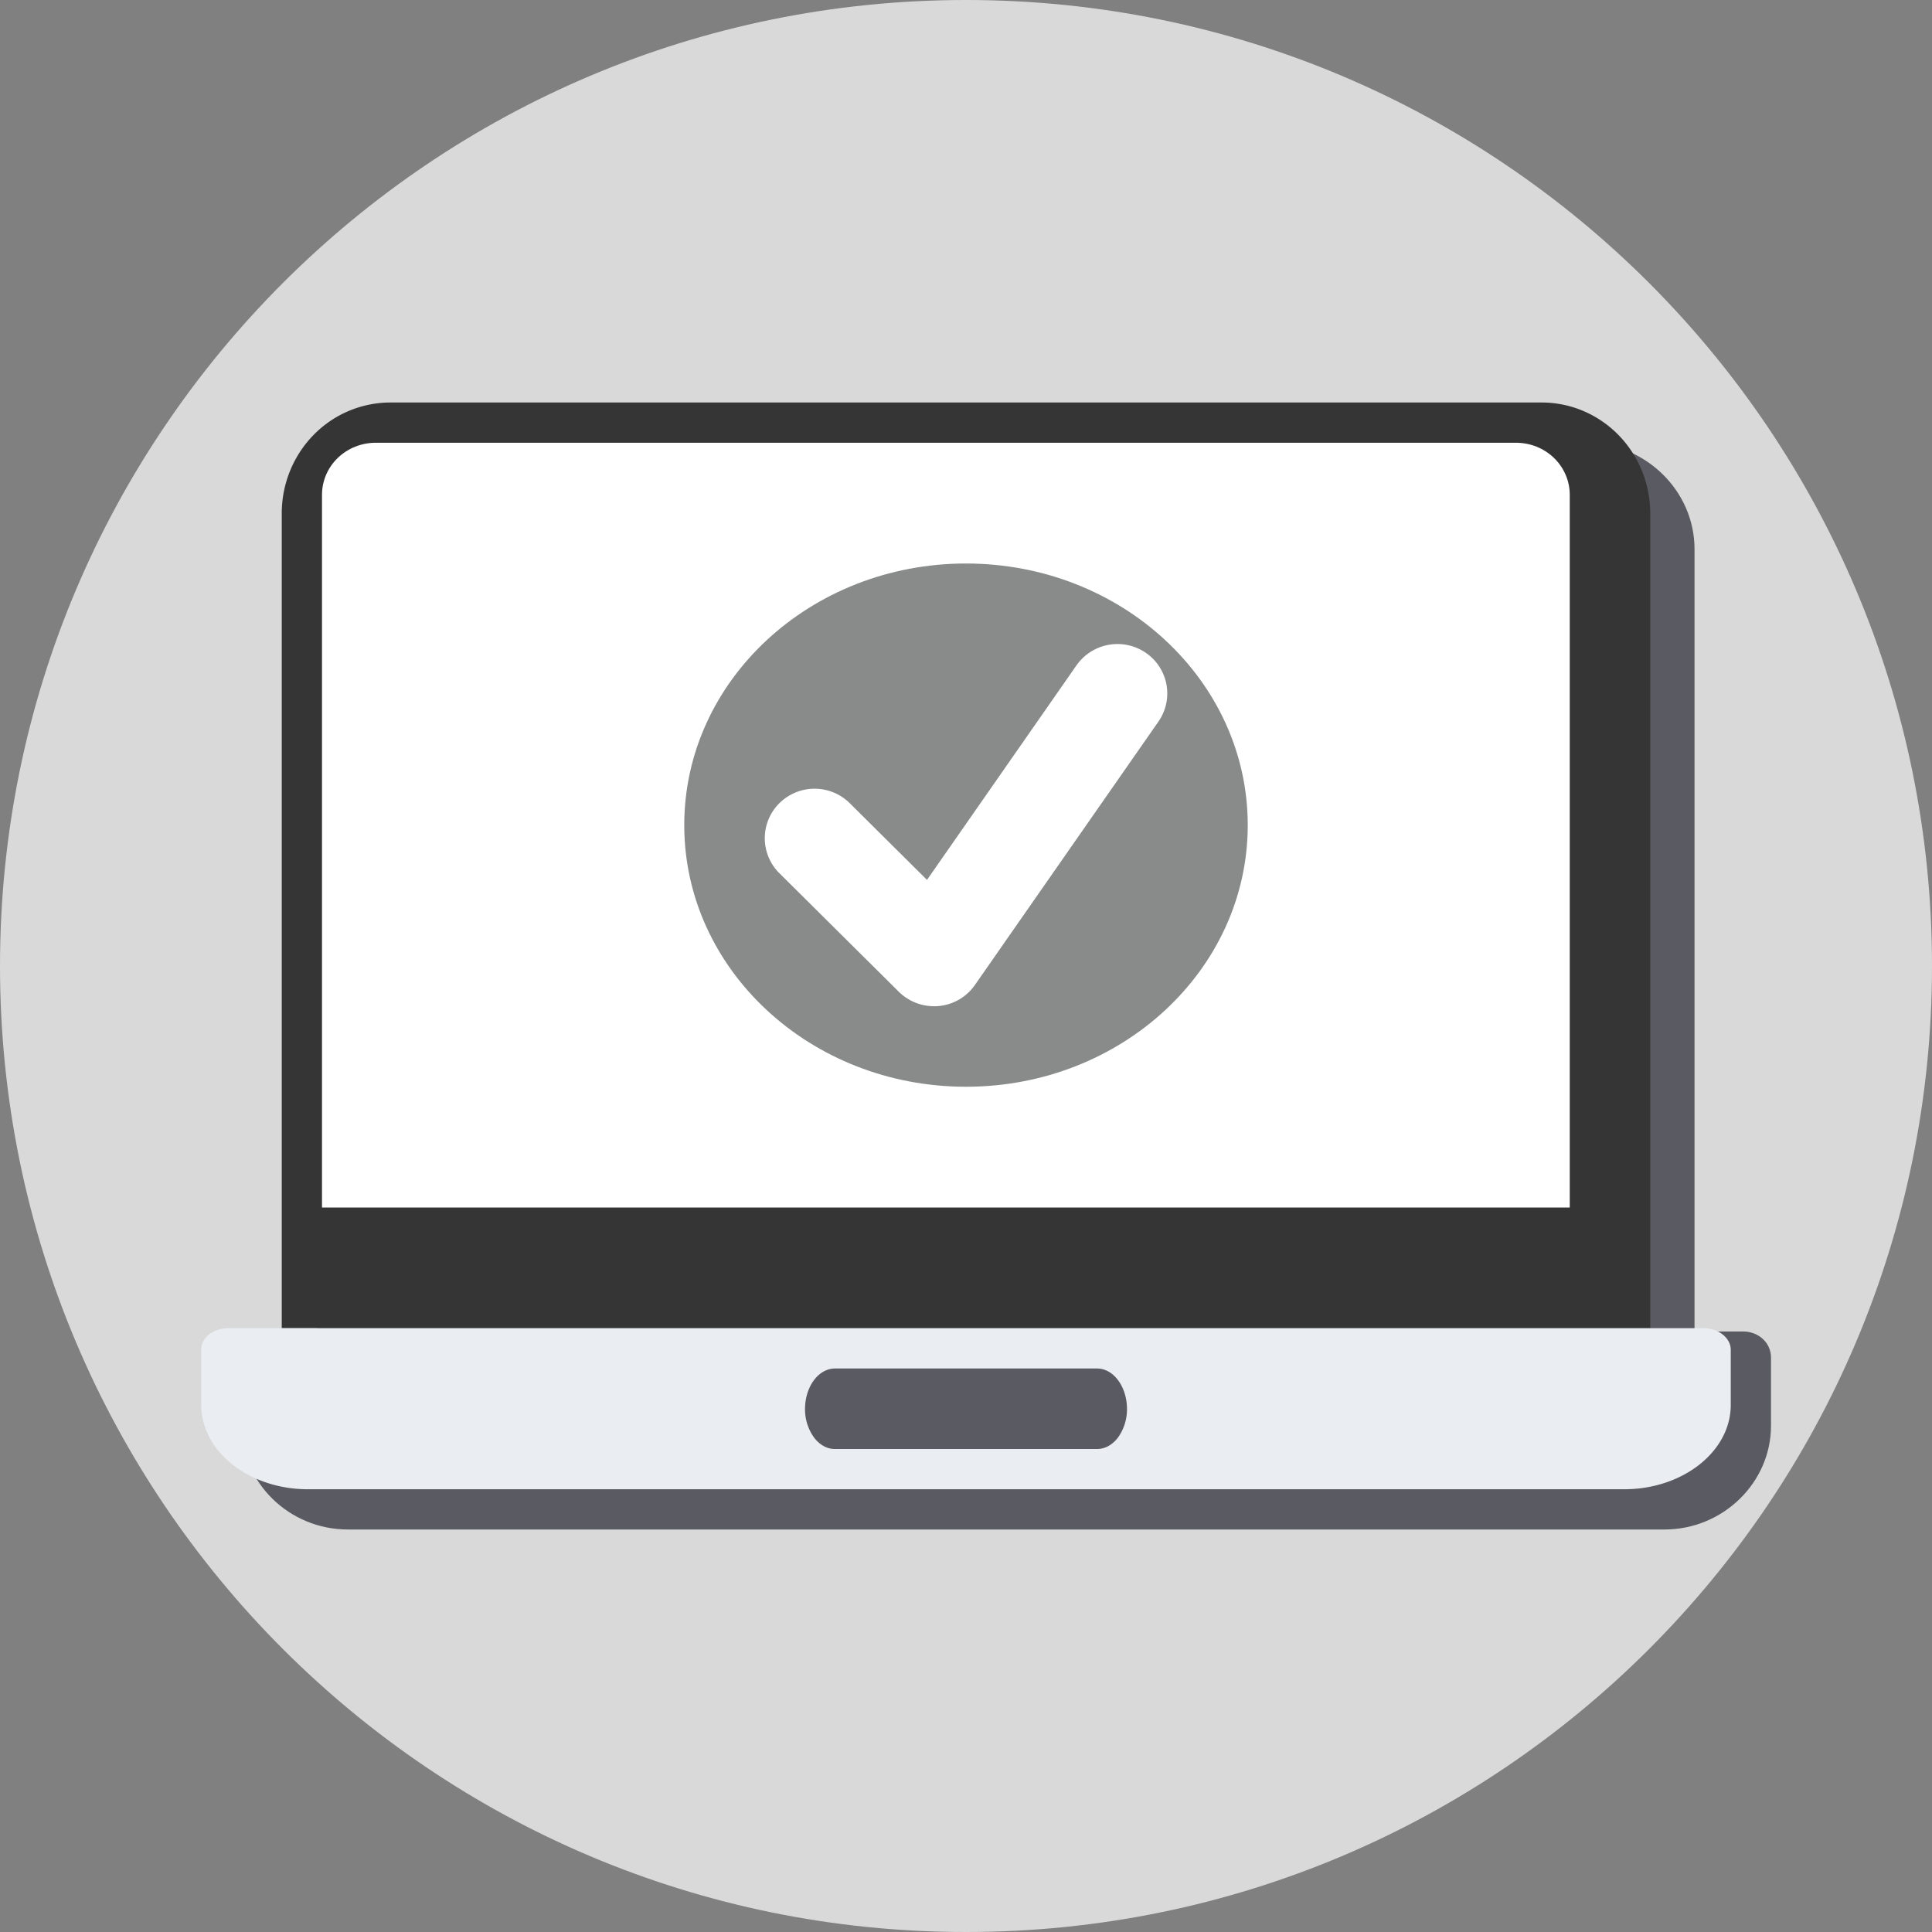
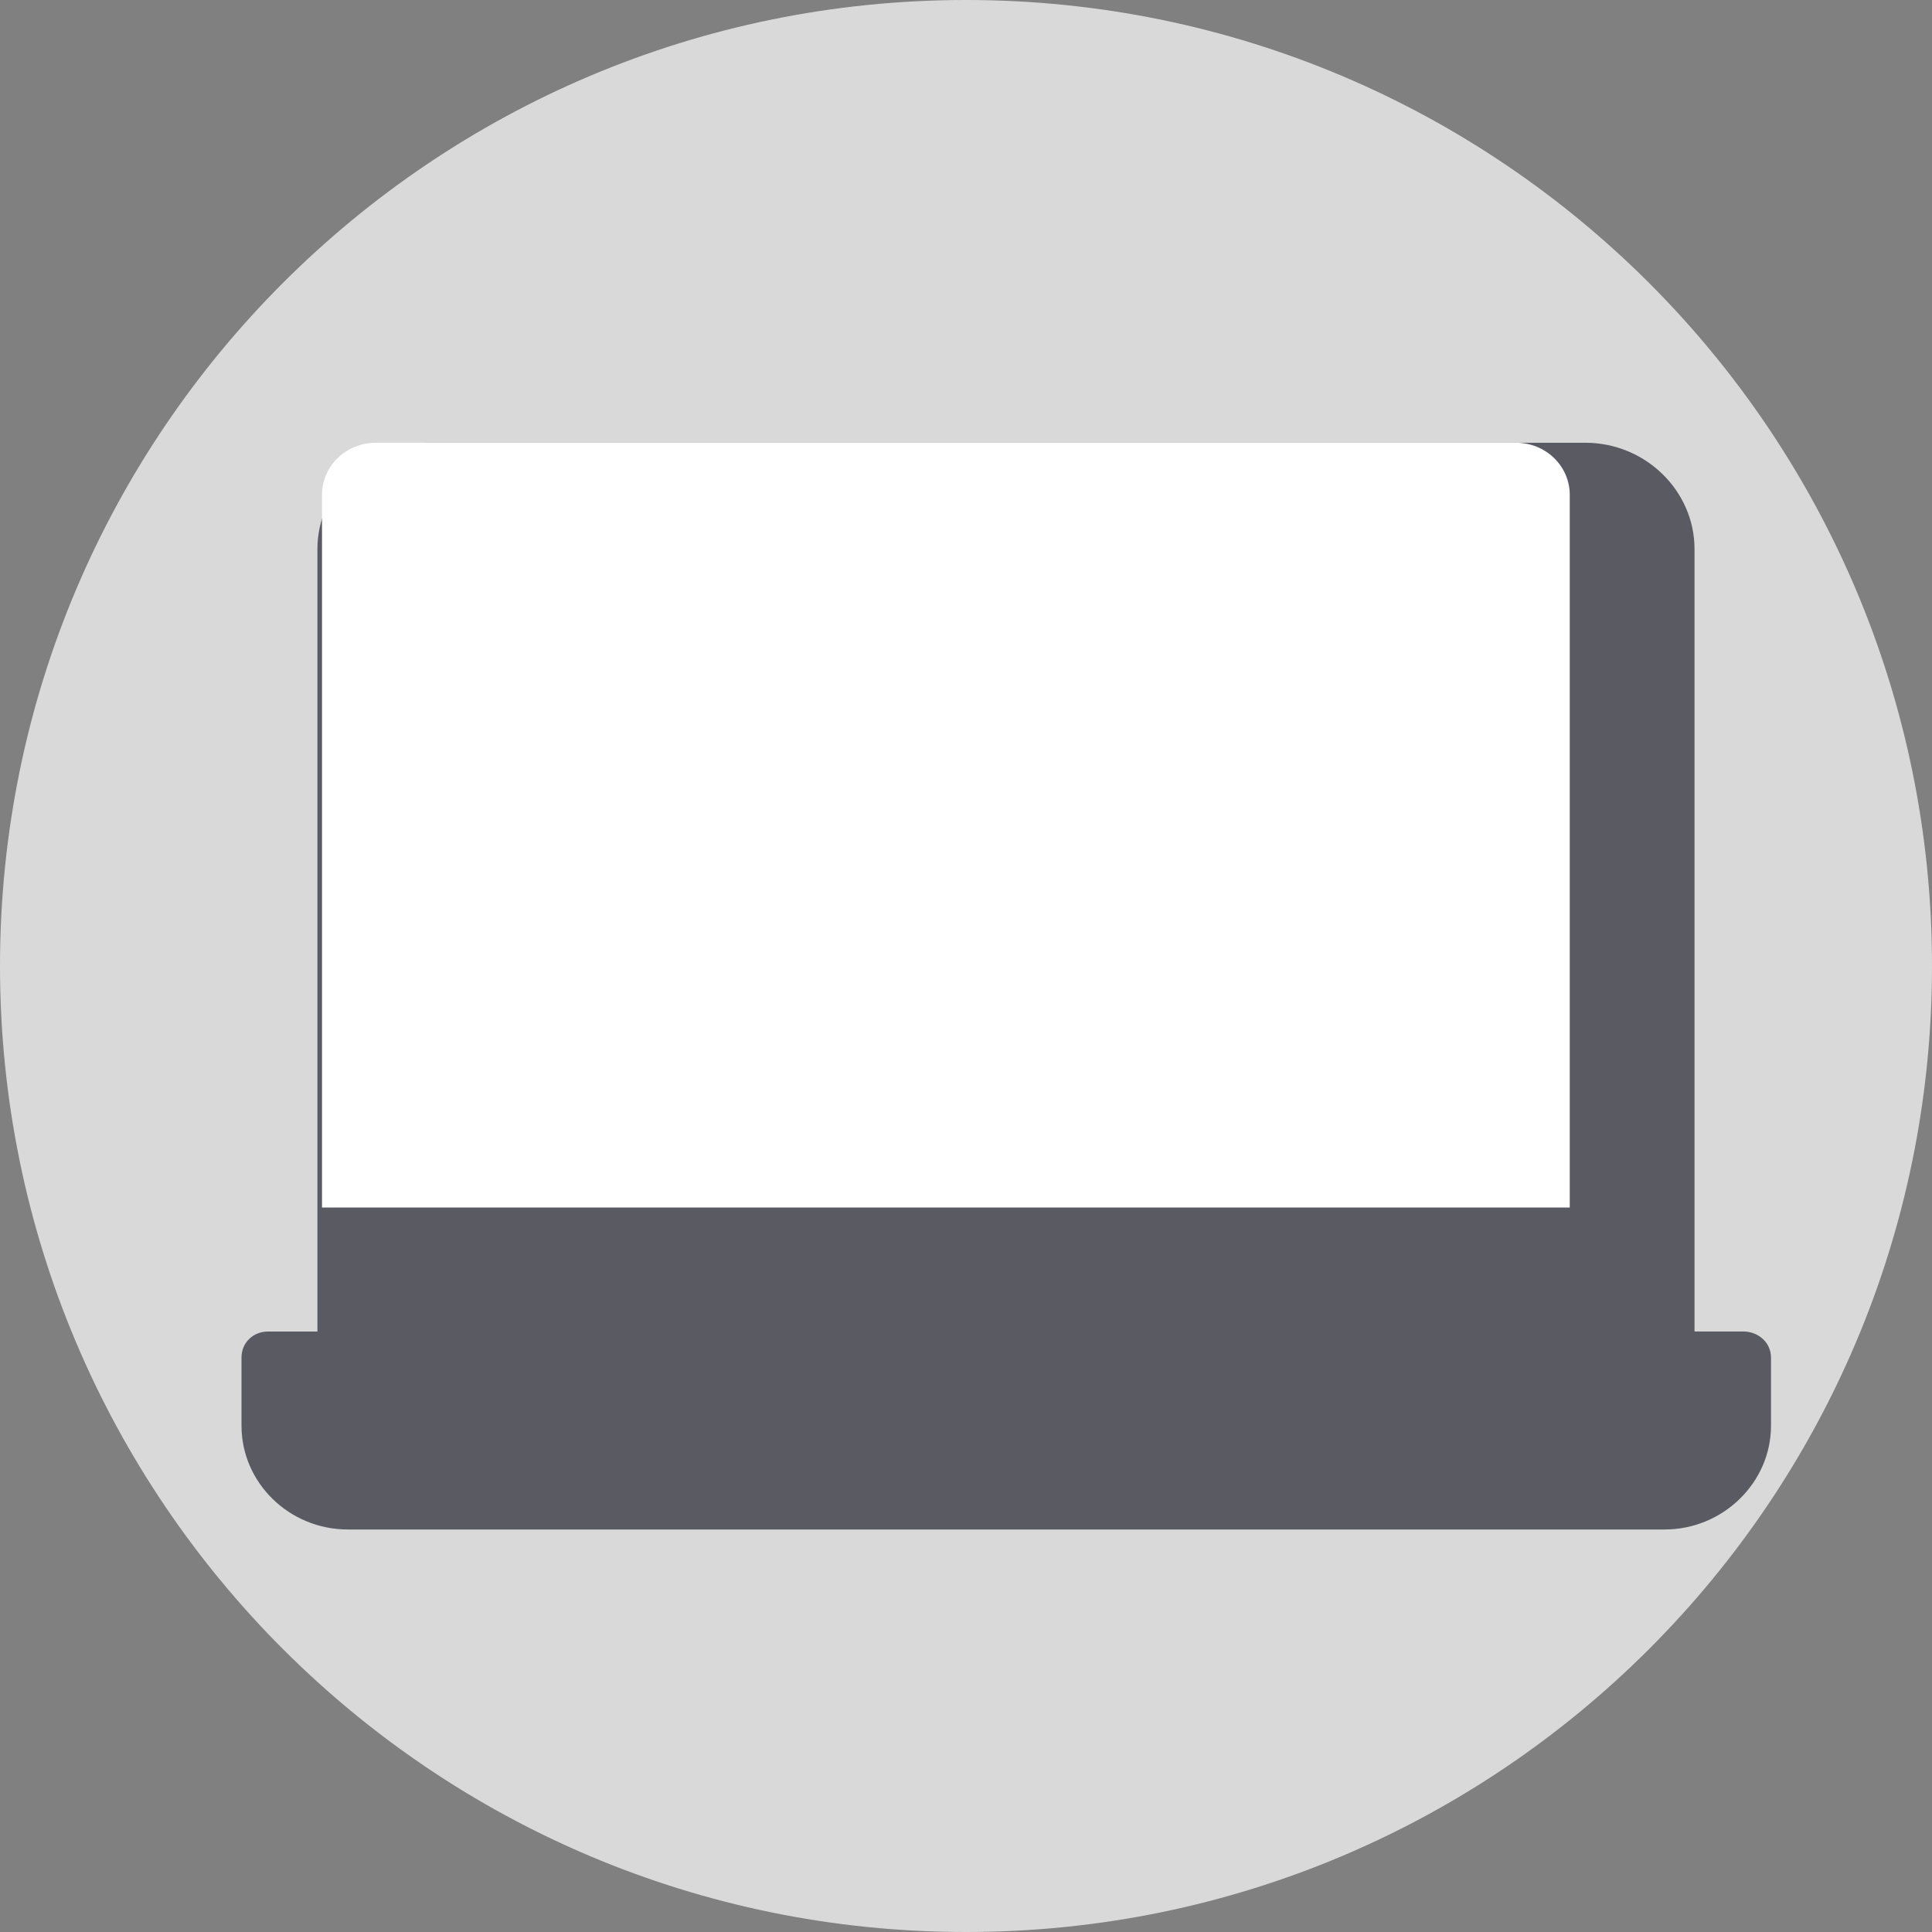
<svg xmlns="http://www.w3.org/2000/svg" fill="none" viewBox="0 0 48 48">
  <rect x="0" y="0" width="48" height="48" fill="#808080" stroke="none" />
  <g clip-path="url(#a)">
    <path d="M24 48c13.255 0 24-10.745 24-24S37.255 0 24 0 0 10.745 0 24s10.745 24 24 24z" fill="#D9D9D9" />
    <path d="M44 33.73v1.692C44 36.836 42.806 38 41.354 38H8.646C7.181 38 6 36.836 6 35.422v-1.693c0-.37.285-.648.665-.648h1.221V13.644C7.886 12.19 9.108 11 10.601 11h28.785c1.493 0 2.714 1.19 2.714 2.645V33.08h1.208c.38 0 .692.278.692.648z" fill="#5A5B62" />
-     <path d="M41 33H7V12.755c0-.73.284-1.431.79-1.948A2.67 2.67 0 0 1 9.698 10h28.604c.716 0 1.402.29 1.908.807.506.517.79 1.217.79 1.948V33z" fill="#353535" />
    <path d="M8 29.997V12.292c0-.343.14-.671.391-.914.25-.242.59-.378.944-.378h28.33c.354 0 .694.136.944.378.25.243.391.571.391.914V30H8v-.003z" fill="#fff" />
-     <path d="M43 33.53v1.376C43 36.059 41.812 37 40.354 37H7.646c-.701 0-1.374-.222-1.87-.614-.496-.393-.775-.925-.776-1.48V33.53c0-.296.297-.531.672-.531h36.643c.089 0 .177.013.26.039a.717.717 0 0 1 .221.114c.064.05.115.109.15.174a.44.44 0 0 1 .054.204z" fill="#EAEEF2" />
-     <path d="M28 35.011a1.205 1.205 0 0 1-.222.702c-.14.185-.327.288-.521.287h-6.514c-.194.002-.381-.102-.52-.287a1.205 1.205 0 0 1-.223-.702c0-.268.078-.525.218-.715.14-.19.328-.296.526-.296h6.512c.198 0 .387.106.526.296.14.19.218.447.218.715z" fill="#5A5B62" />
-     <path d="M24 27c3.866 0 7-2.91 7-6.5S27.866 14 24 14s-7 2.91-7 6.5 3.134 6.5 7 6.5z" fill="#898B8A" />
-     <path d="M23.204 24.999c-.328 0-.642-.13-.874-.36l-2.967-2.945a1.224 1.224 0 0 1 0-1.738 1.242 1.242 0 0 1 1.75 0l1.918 1.905 3.715-5.332a1.244 1.244 0 0 1 1.721-.31 1.222 1.222 0 0 1 .313 1.71l-4.557 6.54a1.234 1.234 0 0 1-1.019.531v-.001z" fill="#fff" />
  </g>
  <defs>
    <clipPath id="a">
      <path fill="#fff" d="M0 0h48v48H0z" />
    </clipPath>
  </defs>
</svg>